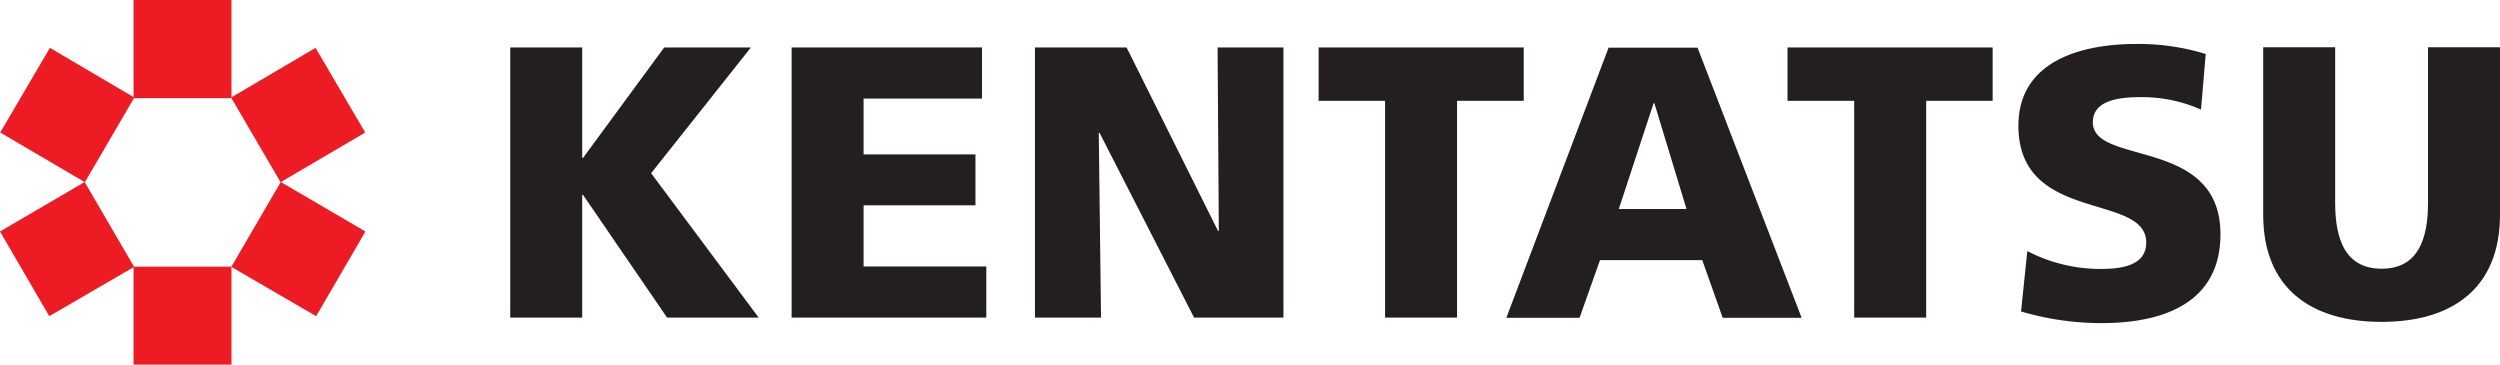
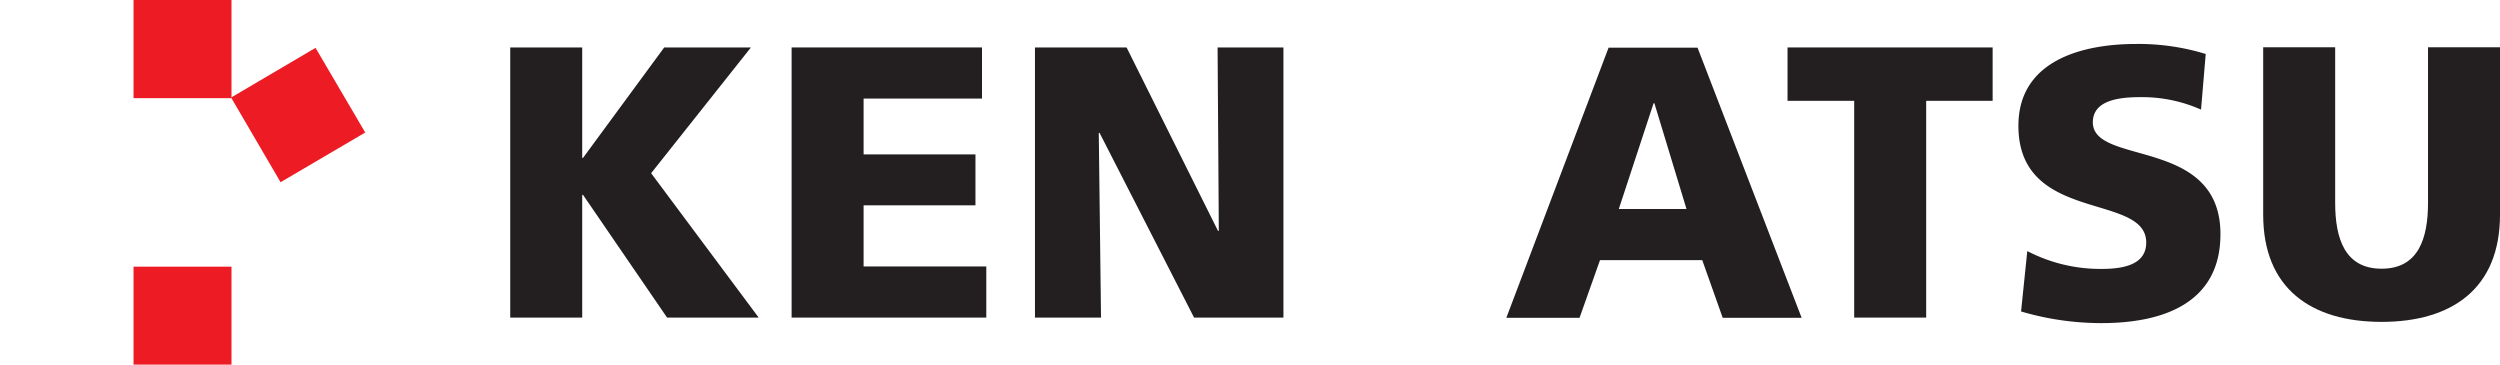
<svg xmlns="http://www.w3.org/2000/svg" id="Слой_1" data-name="Слой 1" width="122.25" height="17.83" viewBox="0 0 122.25 17.83">
  <title>svg_kentatsu</title>
  <polygon points="24.95 2.32 28.47 2.32 28.47 7.72 28.51 7.72 32.48 2.32 36.72 2.32 31.84 8.47 37.1 15.53 32.62 15.53 28.51 9.53 28.47 9.53 28.47 15.53 24.95 15.53 24.95 2.32 24.95 2.32" fill="#231f20" />
  <polygon points="38.71 2.32 48.02 2.32 48.02 4.82 42.23 4.82 42.23 7.55 47.7 7.55 47.7 10.04 42.23 10.04 42.23 13.03 48.23 13.03 48.23 15.53 38.71 15.53 38.71 2.32 38.71 2.32" fill="#231f20" />
  <polygon points="50.61 2.32 55.09 2.32 59.56 11.29 59.6 11.29 59.54 2.32 62.76 2.32 62.76 15.53 58.39 15.53 53.77 6.5 53.73 6.5 53.84 15.53 50.61 15.53 50.61 2.32 50.61 2.32" fill="#231f20" />
-   <polygon points="67.73 4.93 64.48 4.93 64.48 2.32 74.51 2.32 74.51 4.93 71.25 4.93 71.25 15.53 67.73 15.53 67.73 4.93 67.73 4.93" fill="#231f20" />
  <path d="M1057.53,440.55h0l-1.7,5.17h3.31l-1.57-5.17h0Zm-2.16-2.72h4.31l5.09,13.21h-3.86l-1-2.82h-5l-1,2.82h-3.58l5-13.21h0Z" transform="translate(-976.67 -435.5)" fill="#231f20" />
  <polygon points="90.67 4.93 87.41 4.93 87.41 2.32 97.44 2.32 97.44 4.93 94.19 4.93 94.19 15.53 90.67 15.53 90.67 4.93 90.67 4.93" fill="#231f20" />
  <path d="M1075.81,447.78a7.74,7.74,0,0,0,3.63.87c1.12,0,2.18-.23,2.18-1.29,0-2.46-6.25-.91-6.25-5.71,0-3.18,3.1-4,5.75-4a11.17,11.17,0,0,1,3.41.49l-0.23,2.72a7.09,7.09,0,0,0-2.93-.61c-0.89,0-2.36.08-2.36,1.23,0,2.14,6.24.7,6.24,5.47,0,3.42-2.88,4.35-5.81,4.35a13.85,13.85,0,0,1-3.94-.57l0.3-2.91h0Z" transform="translate(-976.67 -435.5)" fill="#231f20" />
  <path d="M1098.92,446c0,3.61-2.35,5.24-5.79,5.24s-5.79-1.63-5.79-5.24v-8.19h3.52v7.61c0,1.74.47,3.22,2.27,3.22s2.27-1.48,2.27-3.22v-7.61h3.52V446h0Z" transform="translate(-976.67 -435.5)" fill="#231f20" />
  <polygon points="11.32 4.8 6.53 4.8 6.53 0 11.32 0 11.32 4.8 11.32 4.8" fill="#ed1c24" />
  <polygon points="11.32 17.83 6.53 17.83 6.53 13.04 11.32 13.04 11.32 17.83 11.32 17.83" fill="#ed1c24" />
-   <polygon points="0 11.32 4.14 8.9 6.56 13.05 2.41 15.46 0 11.32 0 11.32" fill="#ed1c24" />
-   <polygon points="2.44 2.34 6.57 4.77 4.15 8.91 0.01 6.48 2.44 2.34 2.44 2.34" fill="#ed1c24" />
-   <polygon points="17.87 11.32 13.73 8.9 11.31 13.05 15.46 15.46 17.87 11.32 17.87 11.32" fill="#ed1c24" />
  <polygon points="15.43 2.34 11.3 4.77 13.72 8.91 17.86 6.48 15.43 2.34 15.43 2.34" fill="#ed1c24" />
</svg>